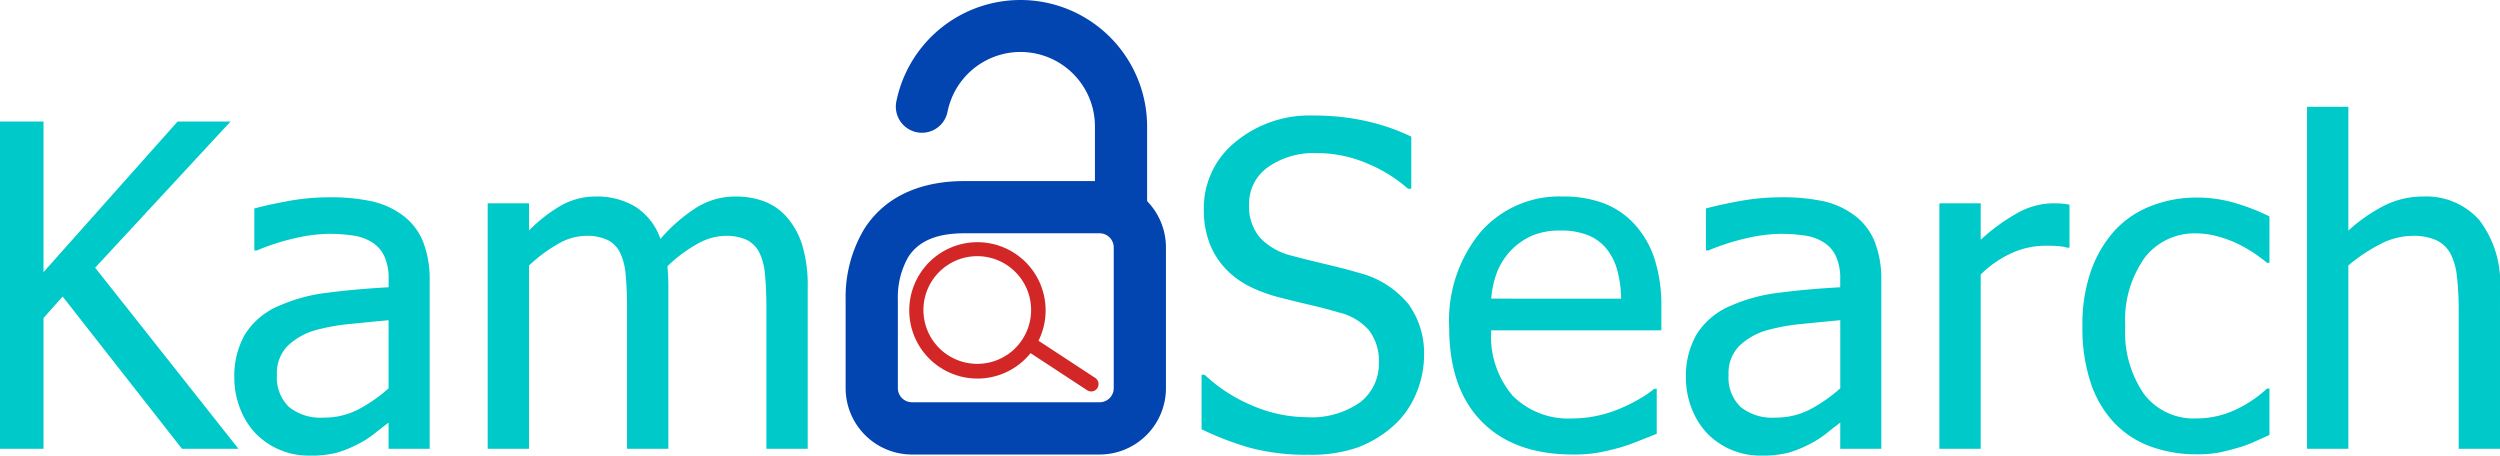
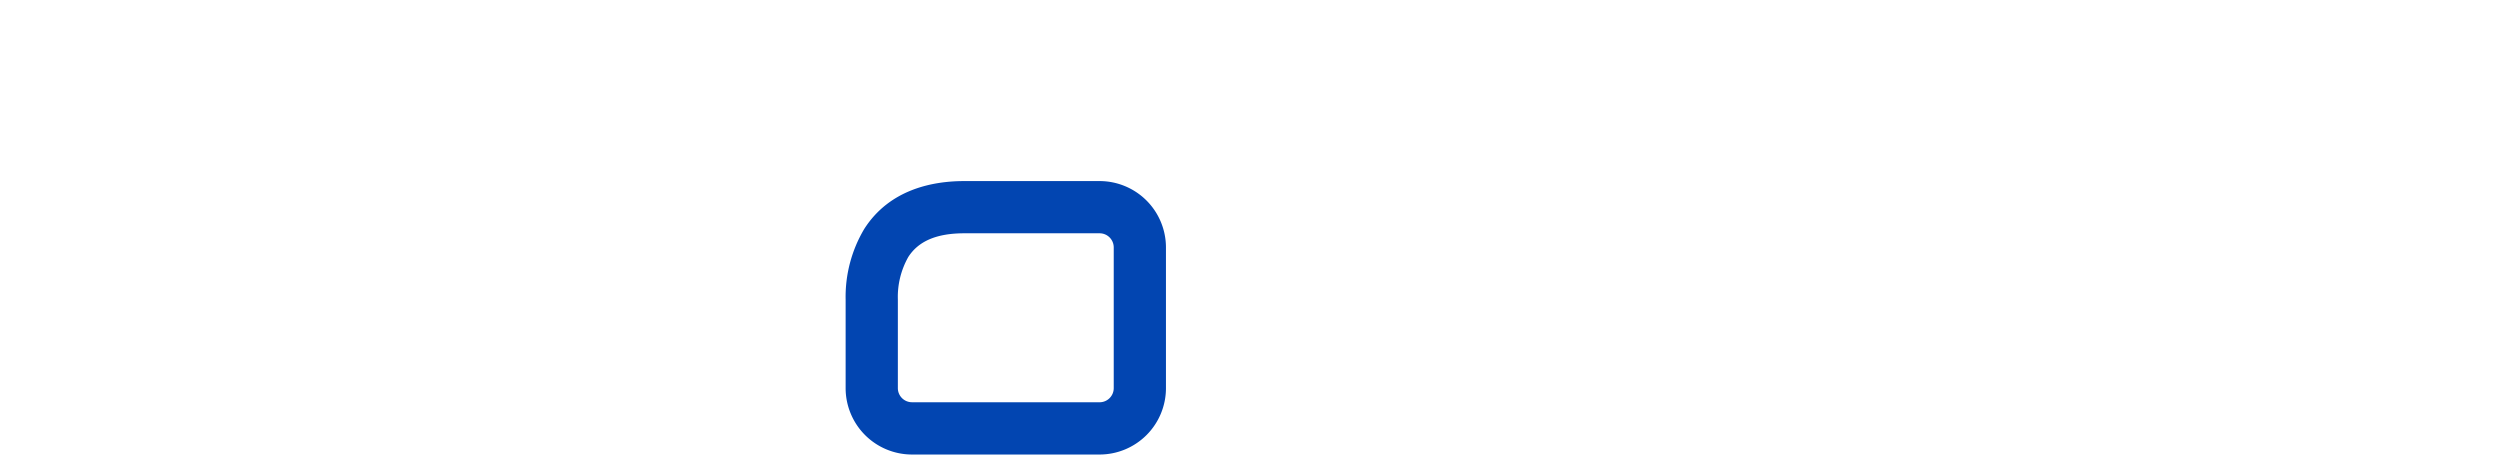
<svg xmlns="http://www.w3.org/2000/svg" width="222.168" height="40.49" viewBox="0 0 222.168 40.49">
  <g id="logo" transform="translate(-655.949 -433.116)">
    <g id="icon" transform="translate(727.598 434.616)">
      <path id="Path_1" data-name="Path 1" d="M18.535,15H30.572a5.9,5.9,0,0,1,5.894,5.894V33.4A5.9,5.9,0,0,1,30.572,39.3H13.894A5.9,5.9,0,0,1,8,33.4V25.535a11.8,11.8,0,0,1,1.656-6.284C11.9,15.737,15.723,15,18.535,15ZM30.572,34.656A1.255,1.255,0,0,0,31.825,33.4V20.894a1.255,1.255,0,0,0-1.254-1.254H18.535c-2.437,0-4.062.69-4.969,2.109a7.219,7.219,0,0,0-.925,3.785V33.4a1.255,1.255,0,0,0,1.254,1.254Z" transform="translate(-4.5 -0.408)" fill="#0245b1" />
-       <path id="Path_2" data-name="Path 2" d="M29.011,22.224a2.32,2.32,0,0,1-2.32-2.32V12.756a6.614,6.614,0,0,0-13.1-1.325,2.32,2.32,0,1,1-4.548-.923,11.255,11.255,0,0,1,22.285,2.251V19.9A2.32,2.32,0,0,1,29.011,22.224Z" transform="translate(-1.036 -2.992)" fill="#0245b1" />
-       <path id="search" d="M15.11,14.186,10.858,9.894a6.06,6.06,0,1,0-.92.932l4.224,4.264a.654.654,0,0,0,.924.024A.659.659,0,0,0,15.11,14.186ZM6.1,10.877a4.785,4.785,0,1,1,3.384-1.4A4.755,4.755,0,0,1,6.1,10.877Z" transform="matrix(0.978, -0.208, 0.208, 0.978, 7.963, 21.361)" fill="#d32626" />
    </g>
-     <path id="Path_3" data-name="Path 3" d="M24.141,0h-5.02L8.516-13.535l-1.7,1.914V0H2.949V-29.082H6.816V-15.7L18.73-29.082h4.707L11.406-16.094ZM37.48-5.371v-6.055q-1.309.117-3.311.322a17.854,17.854,0,0,0-3.232.576A5.894,5.894,0,0,0,28.516-9.15a3.437,3.437,0,0,0-.957,2.588A3.632,3.632,0,0,0,28.613-3.73a4.447,4.447,0,0,0,3.086.957,6.562,6.562,0,0,0,3.145-.752A13.648,13.648,0,0,0,37.48-5.371Zm0,3.047q-.449.332-1.2.928a8.471,8.471,0,0,1-1.455.947,10.944,10.944,0,0,1-1.885.781,9.258,9.258,0,0,1-2.549.273A6.549,6.549,0,0,1,27.832.1,6.578,6.578,0,0,1,25.7-1.328,6.662,6.662,0,0,1,24.3-3.545a7.424,7.424,0,0,1-.527-2.783,7.355,7.355,0,0,1,.957-3.857,6.533,6.533,0,0,1,3.027-2.529,15.033,15.033,0,0,1,4.336-1.162q2.5-.322,5.391-.479v-.7a4.722,4.722,0,0,0-.391-2.08A2.893,2.893,0,0,0,36-18.359a4.3,4.3,0,0,0-1.719-.6,14.625,14.625,0,0,0-2.09-.146,14.081,14.081,0,0,0-2.988.381,20.062,20.062,0,0,0-3.437,1.1h-.215v-3.73q1.016-.293,2.91-.645a20.519,20.519,0,0,1,3.75-.352A17.364,17.364,0,0,1,36-21.992a7.291,7.291,0,0,1,2.773,1.27A5.442,5.442,0,0,1,40.547-18.4a9.154,9.154,0,0,1,.586,3.477V0H37.48ZM71.055,0V-12.617q0-1.5-.117-2.783a5.58,5.58,0,0,0-.488-2,2.515,2.515,0,0,0-1.113-1.152,4.311,4.311,0,0,0-1.953-.371,5.2,5.2,0,0,0-2.432.693,12.73,12.73,0,0,0-2.686,2q.02.332.049.791t.029,1.084V0H58.672V-12.617q0-1.5-.117-2.783a5.581,5.581,0,0,0-.488-2,2.515,2.515,0,0,0-1.113-1.152A4.311,4.311,0,0,0,55-18.926a5.08,5.08,0,0,0-2.5.742,13.4,13.4,0,0,0-2.539,1.895V0H46.289V-21.816h3.672v2.422a13.272,13.272,0,0,1,2.861-2.236,6.279,6.279,0,0,1,3.115-.791,6.633,6.633,0,0,1,3.428.879,5.505,5.505,0,0,1,2.275,2.891,14.675,14.675,0,0,1,3.242-2.812,6.521,6.521,0,0,1,3.438-.957,7.129,7.129,0,0,1,2.559.439,5.053,5.053,0,0,1,2.012,1.416,6.888,6.888,0,0,1,1.357,2.48,12.342,12.342,0,0,1,.479,3.73V0Zm48.223.527A19.208,19.208,0,0,1,113.9-.127a26.516,26.516,0,0,1-4.17-1.611V-6.582H110A14,14,0,0,0,114.336-3.8,12.353,12.353,0,0,0,119-2.812a7.524,7.524,0,0,0,4.844-1.338,4.326,4.326,0,0,0,1.641-3.525,4.449,4.449,0,0,0-.859-2.832,5.112,5.112,0,0,0-2.734-1.621q-1.348-.391-2.461-.645t-2.793-.684a13.344,13.344,0,0,1-2.7-1,7.6,7.6,0,0,1-2.109-1.582,6.827,6.827,0,0,1-1.4-2.256,8.34,8.34,0,0,1-.5-3,7.542,7.542,0,0,1,2.754-5.928,10.334,10.334,0,0,1,7.031-2.393,21.069,21.069,0,0,1,4.619.488,18.515,18.515,0,0,1,4.033,1.387v4.629h-.293a12.818,12.818,0,0,0-3.555-2.217,11.246,11.246,0,0,0-4.551-.947,7.017,7.017,0,0,0-4.355,1.26,3.96,3.96,0,0,0-1.66,3.311,4.266,4.266,0,0,0,.977,2.949,5.7,5.7,0,0,0,2.832,1.6q1.23.332,3.008.752t2.949.771a8.3,8.3,0,0,1,4.395,2.773,7.419,7.419,0,0,1,1.387,4.57,8.648,8.648,0,0,1-.693,3.359,7.918,7.918,0,0,1-1.943,2.813A10.173,10.173,0,0,1,123.7-.156,12.36,12.36,0,0,1,119.277.527Zm23.438-.02q-5.215,0-8.1-2.939t-2.881-8.35a12.338,12.338,0,0,1,2.793-8.486,9.293,9.293,0,0,1,7.3-3.154,10.2,10.2,0,0,1,3.594.586A7.148,7.148,0,0,1,148.164-20a8.429,8.429,0,0,1,1.8,3.057,13.635,13.635,0,0,1,.625,4.424v1.992H135.469a8.125,8.125,0,0,0,1.914,5.82A6.957,6.957,0,0,0,142.676-2.7a10.326,10.326,0,0,0,2.373-.273,11.181,11.181,0,0,0,2.1-.7,15.133,15.133,0,0,0,1.68-.869,10.086,10.086,0,0,0,1.133-.791h.215v4q-.645.254-1.6.635a17.744,17.744,0,0,1-1.719.6q-1.074.293-1.943.449A12.769,12.769,0,0,1,142.715.508Zm4.3-13.848a10.2,10.2,0,0,0-.352-2.559,5.273,5.273,0,0,0-.9-1.816,4.113,4.113,0,0,0-1.65-1.25,6.35,6.35,0,0,0-2.49-.43,6.313,6.313,0,0,0-2.49.439,5.931,5.931,0,0,0-1.865,1.279,6.109,6.109,0,0,0-1.25,1.9,8.2,8.2,0,0,0-.547,2.432Zm19.473,7.969v-6.055q-1.309.117-3.311.322a17.854,17.854,0,0,0-3.232.576A5.894,5.894,0,0,0,157.52-9.15a3.437,3.437,0,0,0-.957,2.588,3.632,3.632,0,0,0,1.055,2.832,4.447,4.447,0,0,0,3.086.957,6.562,6.562,0,0,0,3.145-.752A13.648,13.648,0,0,0,166.484-5.371Zm0,3.047q-.449.332-1.2.928a8.47,8.47,0,0,1-1.455.947,10.944,10.944,0,0,1-1.885.781,9.258,9.258,0,0,1-2.549.273A6.549,6.549,0,0,1,156.836.1a6.578,6.578,0,0,1-2.129-1.426A6.662,6.662,0,0,1,153.3-3.545a7.424,7.424,0,0,1-.527-2.783,7.355,7.355,0,0,1,.957-3.857,6.533,6.533,0,0,1,3.027-2.529,15.033,15.033,0,0,1,4.336-1.162q2.5-.322,5.391-.479v-.7a4.722,4.722,0,0,0-.391-2.08A2.893,2.893,0,0,0,165-18.359a4.3,4.3,0,0,0-1.719-.6,14.625,14.625,0,0,0-2.09-.146,14.081,14.081,0,0,0-2.988.381,20.062,20.062,0,0,0-3.437,1.1h-.215v-3.73q1.016-.293,2.91-.645a20.519,20.519,0,0,1,3.75-.352,17.364,17.364,0,0,1,3.789.352,7.291,7.291,0,0,1,2.773,1.27,5.442,5.442,0,0,1,1.777,2.324,9.154,9.154,0,0,1,.586,3.477V0h-3.652Zm20.371-15.547h-.2a4.109,4.109,0,0,0-.869-.146q-.459-.029-1.1-.029a7.266,7.266,0,0,0-2.949.645,9.479,9.479,0,0,0-2.773,1.914V0h-3.672V-21.816h3.672v3.242a16.779,16.779,0,0,1,3.506-2.51,6.571,6.571,0,0,1,2.9-.732q.566,0,.85.029t.635.088ZM198.184.488a11.8,11.8,0,0,1-4.121-.693,8.467,8.467,0,0,1-3.223-2.1,9.573,9.573,0,0,1-2.09-3.545,15.357,15.357,0,0,1-.742-5.029,14.334,14.334,0,0,1,.771-4.961,10.7,10.7,0,0,1,2.061-3.516,8.541,8.541,0,0,1,3.213-2.2,10.994,10.994,0,0,1,4.131-.771,11.85,11.85,0,0,1,3.467.508,18.446,18.446,0,0,1,2.979,1.172v4.121h-.215q-.391-.332-1.006-.762a12.812,12.812,0,0,0-1.494-.879,9.8,9.8,0,0,0-1.8-.684,7.308,7.308,0,0,0-1.992-.293,5.576,5.576,0,0,0-4.58,2.158,9.541,9.541,0,0,0-1.729,6.1,9.638,9.638,0,0,0,1.67,6.025A5.535,5.535,0,0,0,198.125-2.7a8.116,8.116,0,0,0,3.418-.742,10.637,10.637,0,0,0,2.871-1.914h.215V-1.23q-.547.254-1.367.615a10.241,10.241,0,0,1-1.484.537q-.937.273-1.68.42A10.2,10.2,0,0,1,198.184.488ZM225.117,0h-3.672V-12.422a25.076,25.076,0,0,0-.146-2.8,5.957,5.957,0,0,0-.557-2.08,2.863,2.863,0,0,0-1.25-1.221,4.952,4.952,0,0,0-2.187-.4,6.262,6.262,0,0,0-2.822.732,14.554,14.554,0,0,0-2.842,1.9V0h-3.672V-30.391h3.672v11a14.44,14.44,0,0,1,3.242-2.246,7.61,7.61,0,0,1,3.379-.781A6.282,6.282,0,0,1,223.3-20.3a9.188,9.188,0,0,1,1.816,6.143Z" transform="translate(653 473)" fill="#00c9c9" />
  </g>
</svg>